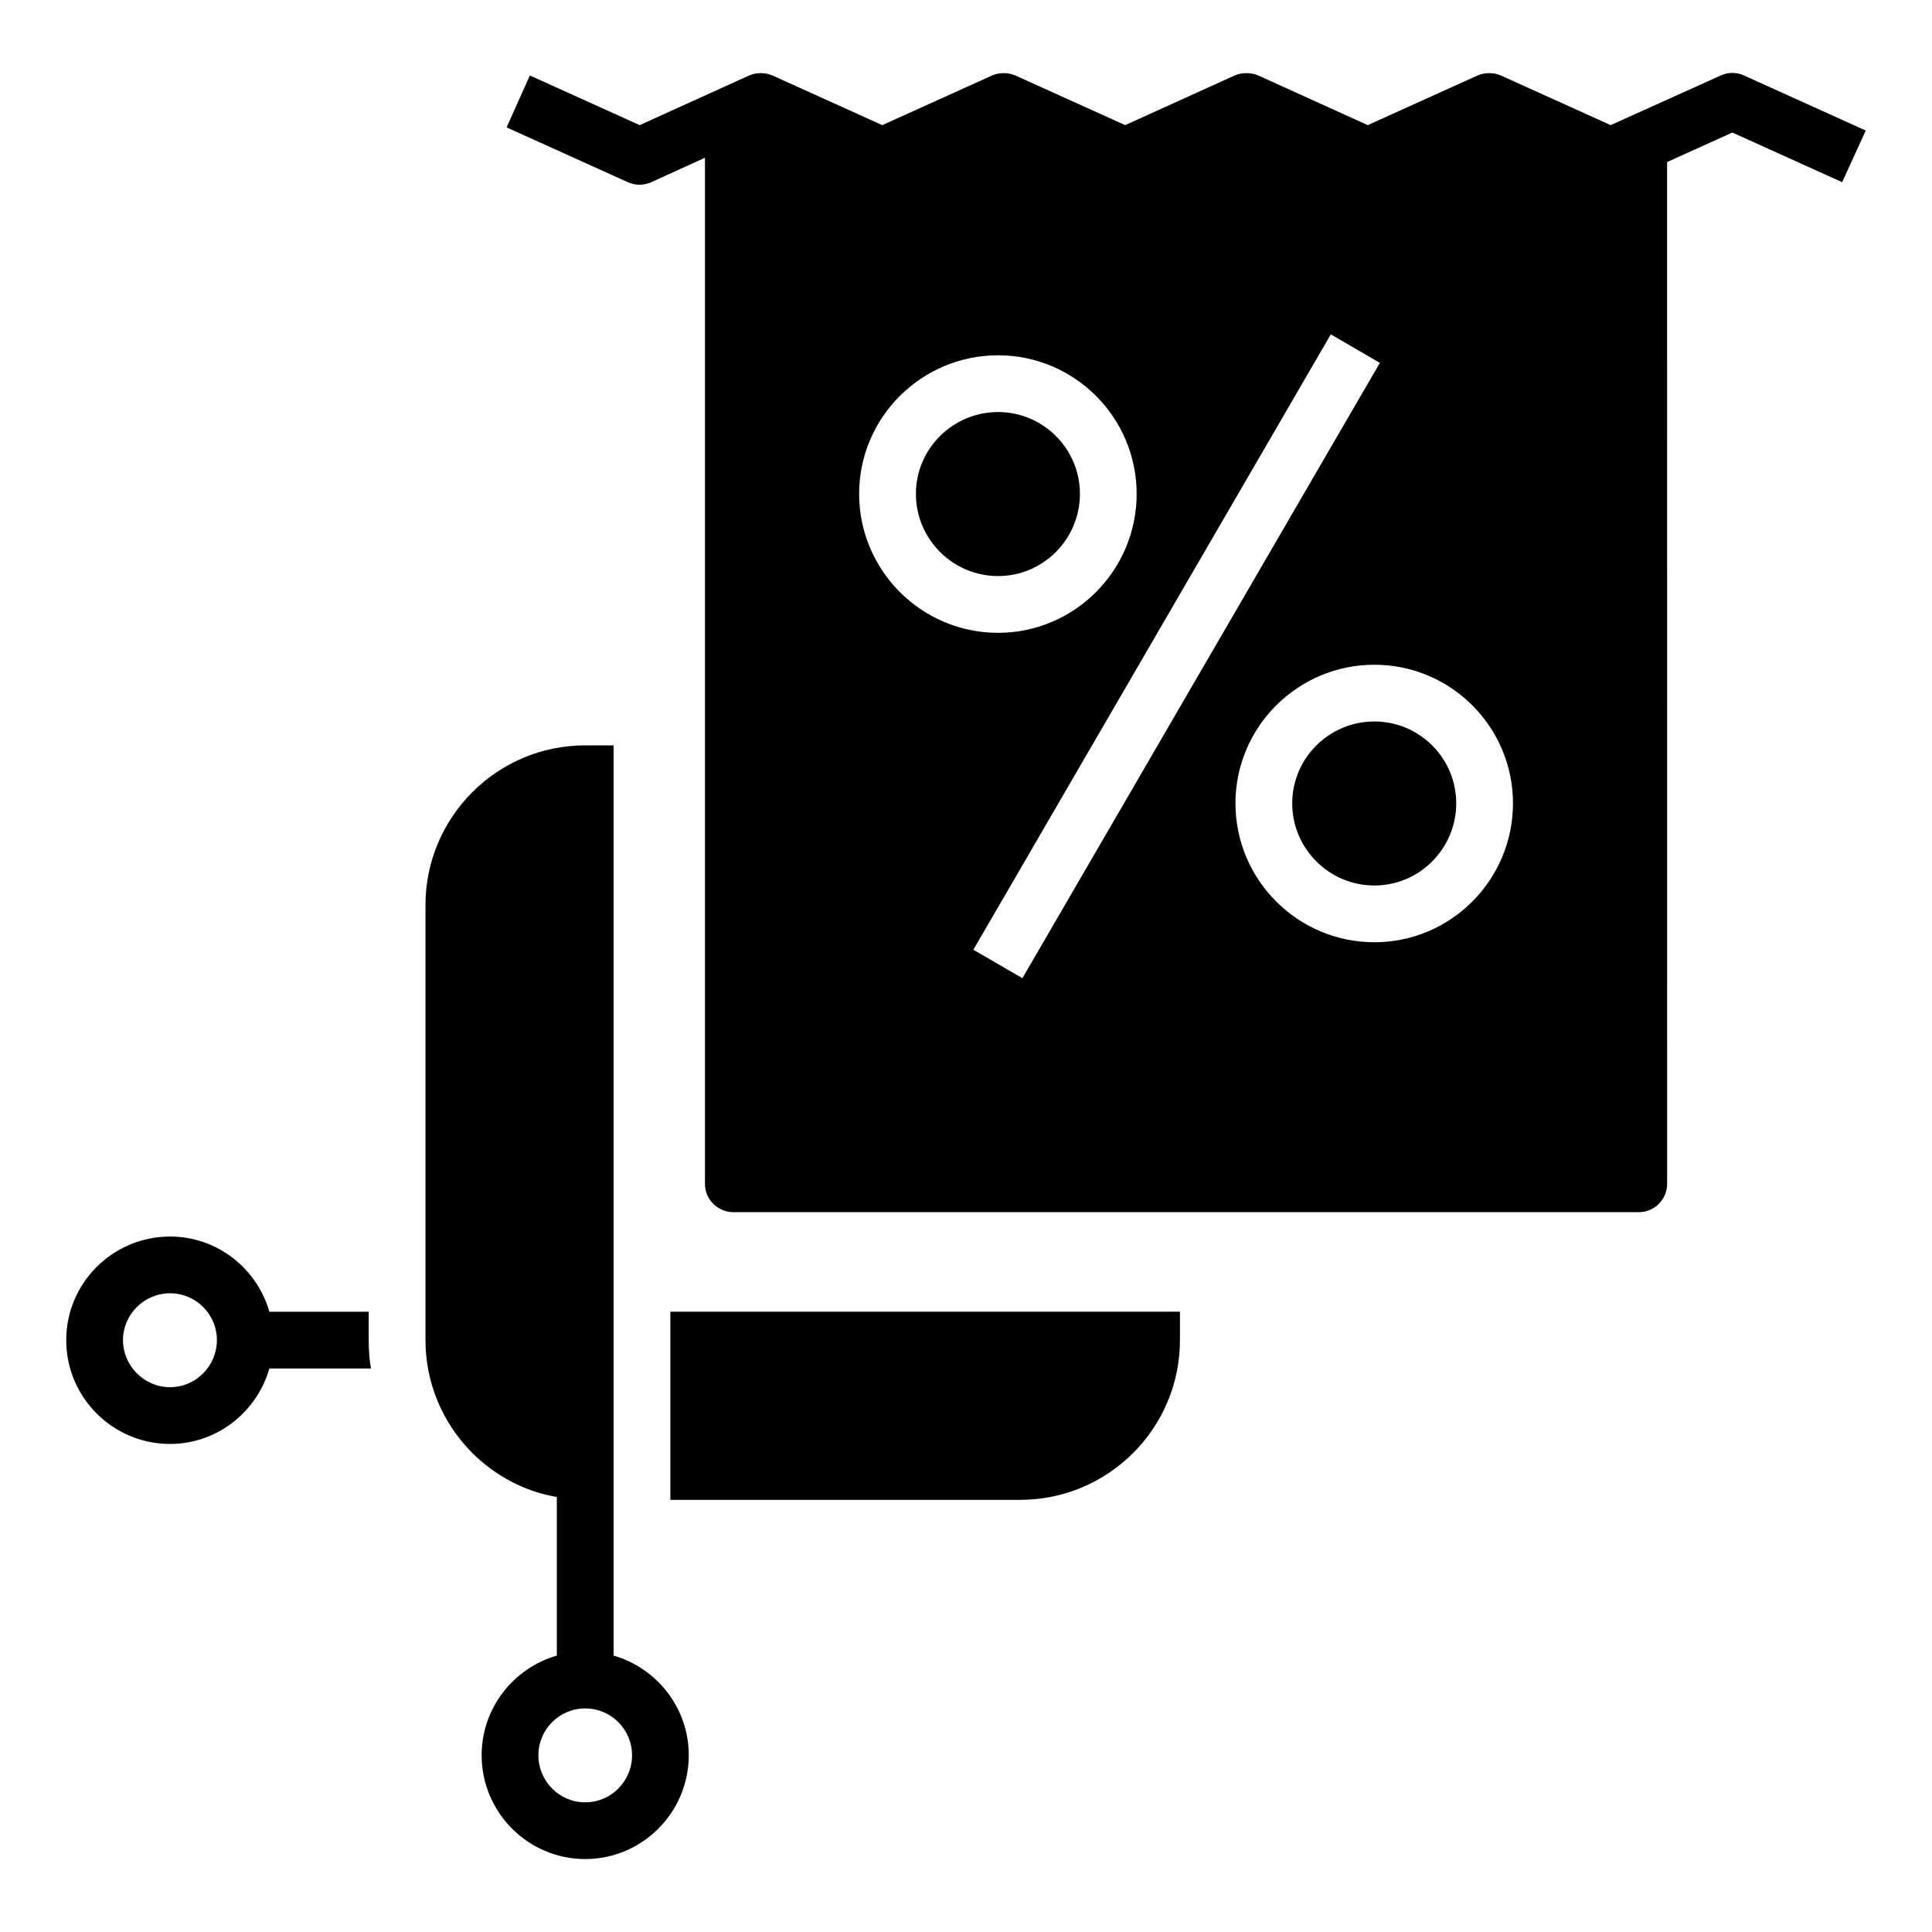
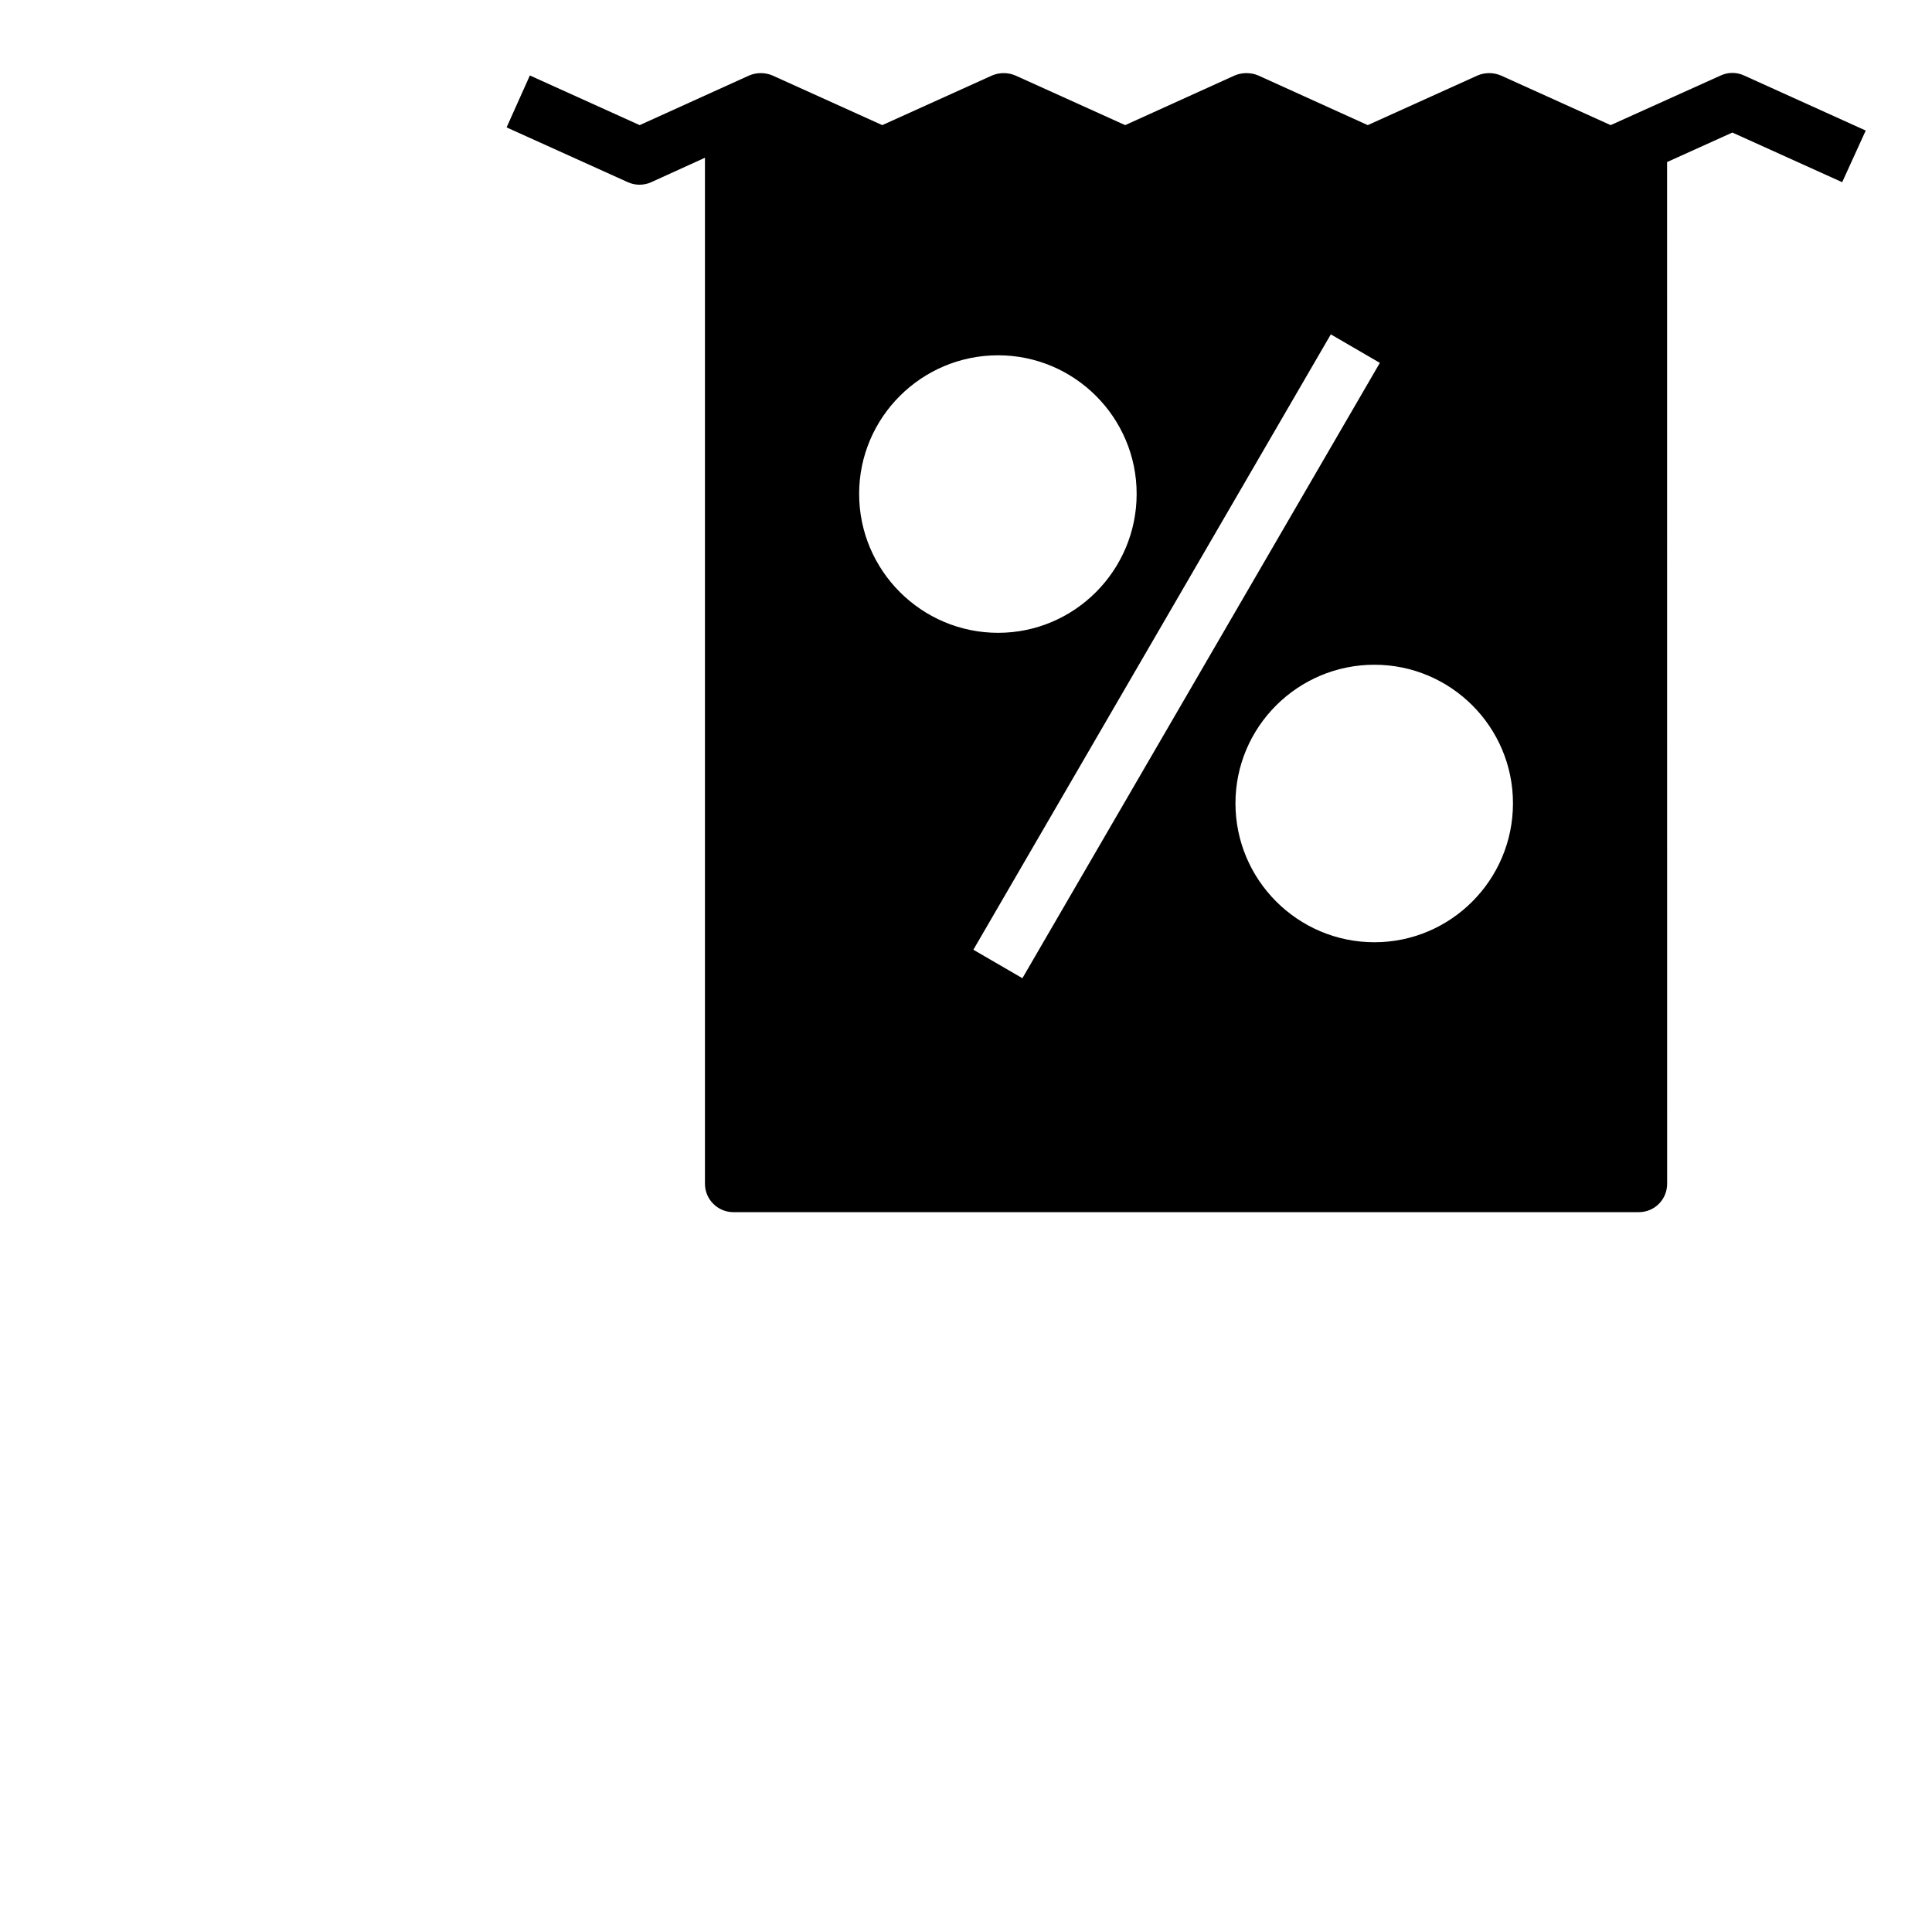
<svg xmlns="http://www.w3.org/2000/svg" fill="#000000" width="800px" height="800px" version="1.1" viewBox="144 144 512 512">
  <g>
-     <path d="m306.61 582.76v-241.23h-7.519c-23.387 0-42.336 19.023-42.336 42.336v115.27c0 11.281 4.438 21.883 12.406 29.926 6.242 6.168 13.984 10.227 22.406 11.656v42.035c-11.504 3.309-19.926 13.91-19.926 26.395 0 15.188 12.332 27.52 27.445 27.52s27.445-12.332 27.445-27.52c0.004-12.484-8.418-23.086-19.922-26.395zm-7.519 38.875c-6.844 0-12.406-5.562-12.406-12.48 0-6.844 5.562-12.406 12.406-12.406s12.406 5.562 12.406 12.406c0 6.918-5.562 12.48-12.406 12.48z" />
-     <path d="m456.7 491.62v7.519c0 23.387-19.023 42.336-42.336 42.336h-92.715v-49.855z" />
-     <path d="m241.71 499.14v-7.519h-26.32c-3.309-11.504-13.836-19.926-26.32-19.926-15.191 0-27.52 12.332-27.52 27.445 0 15.188 12.332 27.52 27.52 27.52 12.484 0 23.012-8.496 26.32-20h26.922c-0.449-2.481-0.602-4.965-0.602-7.519zm-52.637 12.48c-6.844 0-12.48-5.641-12.48-12.48 0-6.844 5.641-12.406 12.48-12.406 6.844 0 12.406 5.562 12.406 12.406s-5.562 12.48-12.406 12.48z" />
-     <path d="m430.19 274.88c0-11.957-9.73-21.684-21.684-21.684-12.008 0-21.781 9.727-21.781 21.684 0 12.012 9.773 21.785 21.781 21.785 11.953-0.004 21.684-9.777 21.684-21.785z" />
-     <path d="m508.23 335.2c-12.008 0-21.781 9.73-21.781 21.684 0 12.008 9.773 21.781 21.781 21.781 11.953 0 21.684-9.773 21.684-21.781 0.004-11.953-9.727-21.684-21.684-21.684z" />
    <path d="m606.18 164c-1.957-0.902-4.211-0.902-6.164 0l-29.176 13.16-29.102-13.16c-1.957-0.828-4.211-0.828-6.164 0l-29.102 13.16-29.023-13.16c-1.957-0.828-4.285-0.828-6.242 0l-29.023 13.16-29.102-13.16c-1.957-0.828-4.211-0.828-6.168 0l-29.102 13.16-29.102-13.16c-1.957-0.828-4.211-0.828-6.164 0l-29.023 13.16-29.102-13.16-6.164 13.762 32.109 14.512c1.957 0.902 4.285 0.902 6.242 0l14.215-6.469v271.91c0 4.137 3.383 7.519 7.519 7.519h239.95c4.211 0 7.519-3.383 7.519-7.519l-0.012-270.77 17.297-7.82 29.102 13.16 6.242-13.688zm-234.5 110.88c0-20.25 16.516-36.723 36.82-36.723 20.254 0 36.723 16.477 36.723 36.723 0 20.305-16.473 36.824-36.723 36.824-20.305-0.004-36.82-16.52-36.82-36.824zm30.27 120.81 94.73-163.08 12.996 7.555-94.73 163.07zm106.28-1.984c-20.305 0-36.82-16.516-36.82-36.82 0-20.254 16.516-36.723 36.82-36.723 20.254 0 36.723 16.473 36.723 36.723 0.004 20.305-16.469 36.82-36.723 36.82z" />
  </g>
</svg>